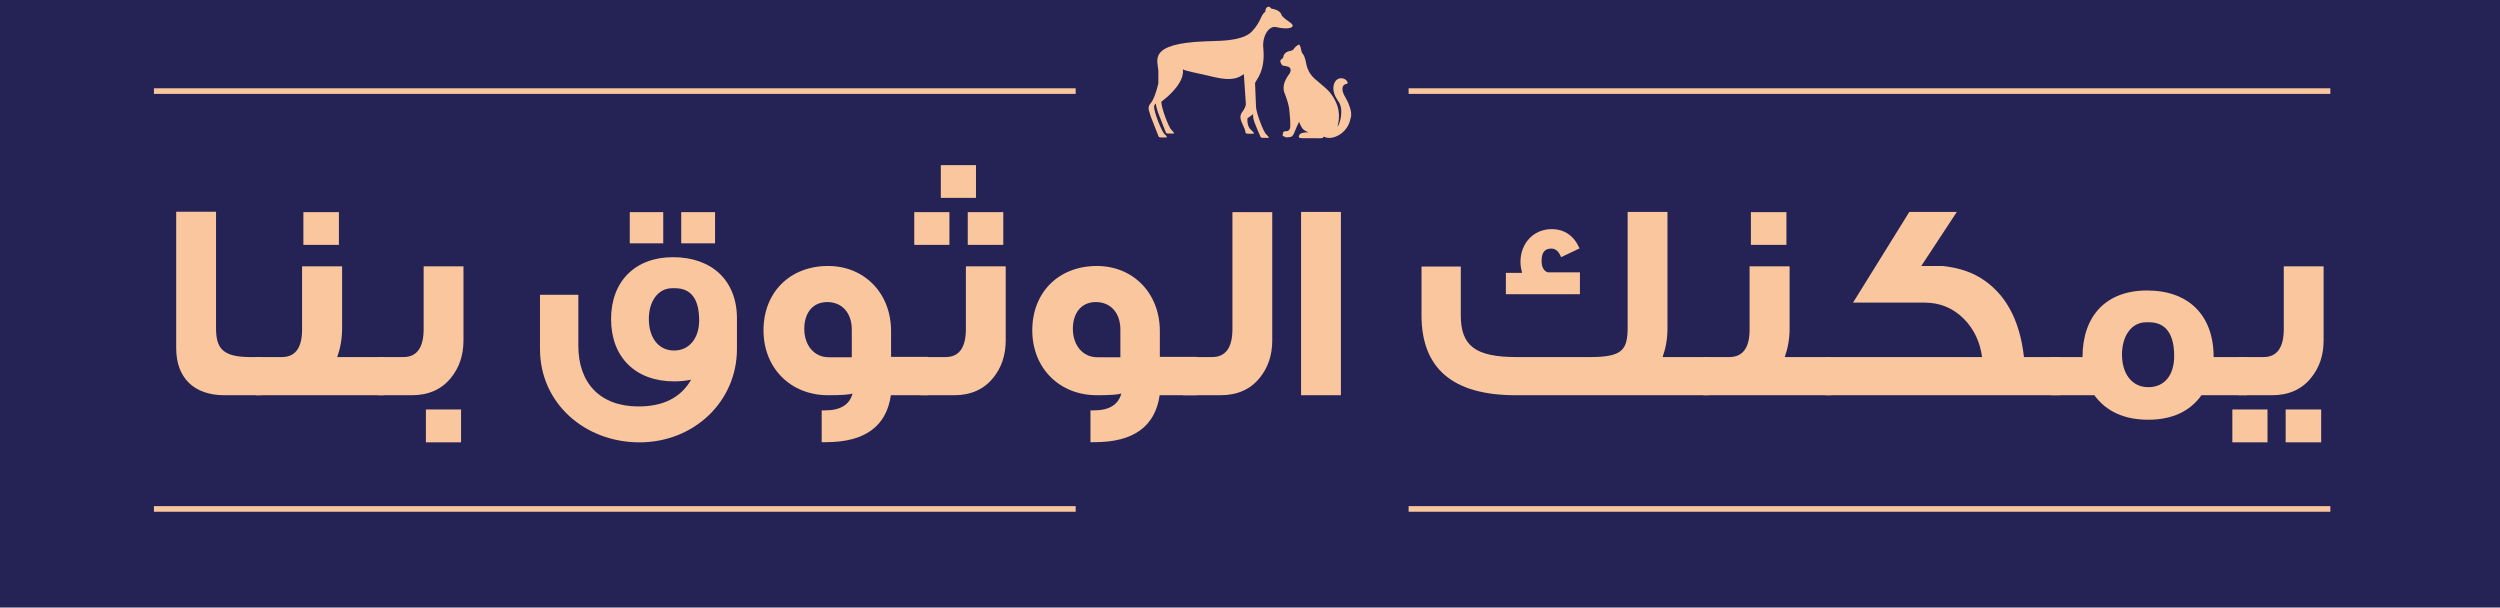
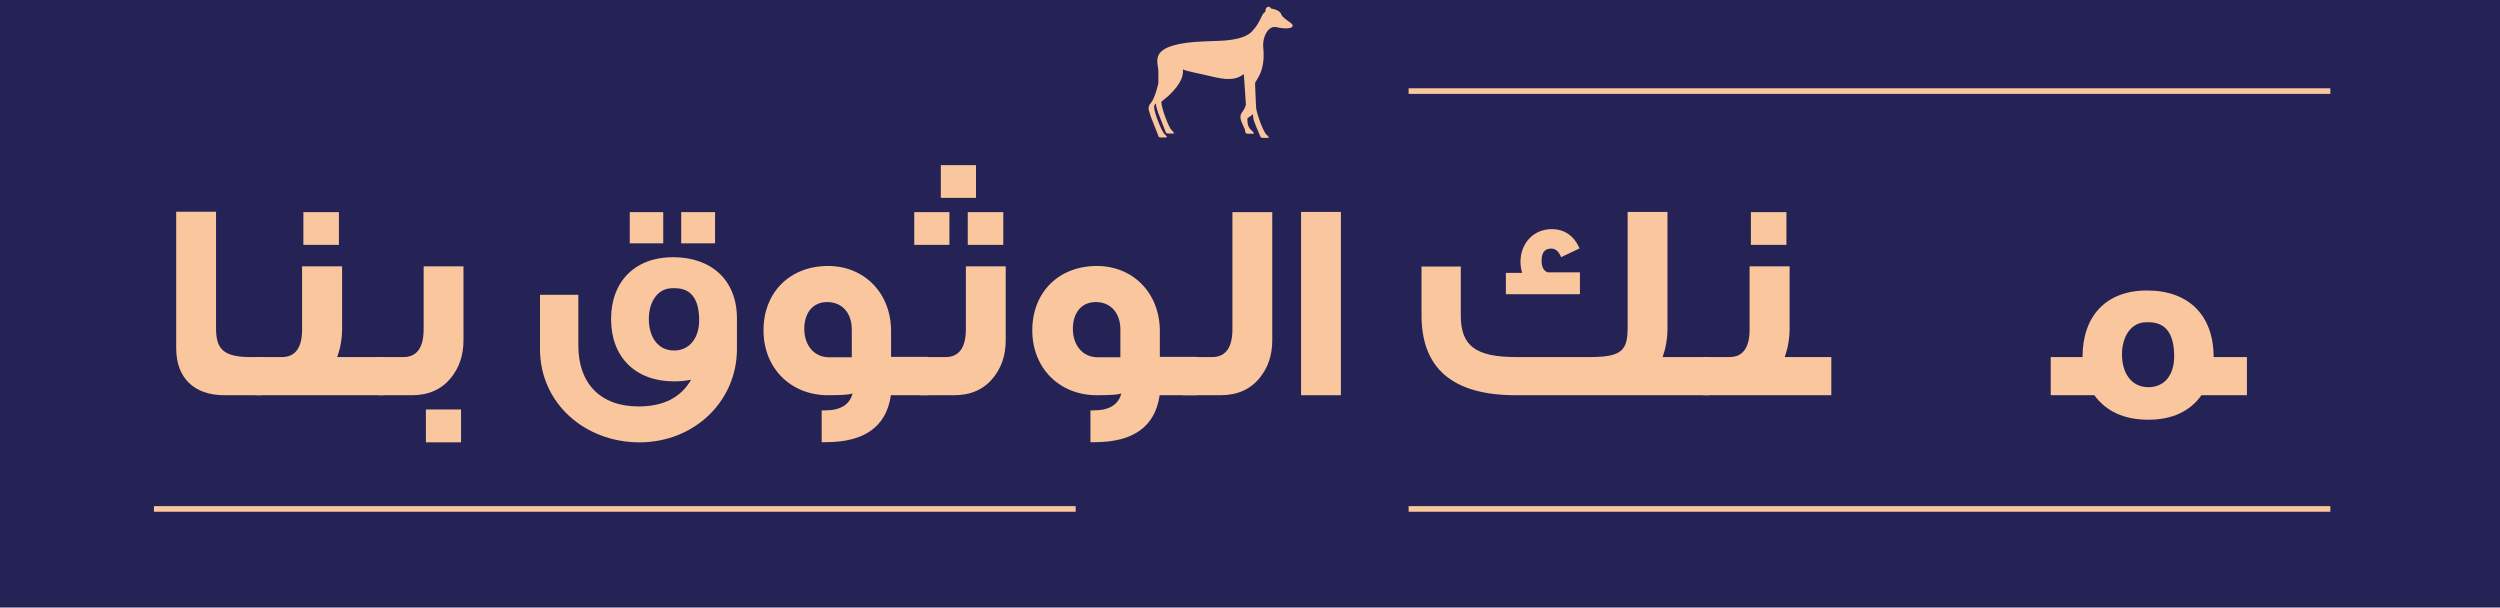
<svg xmlns="http://www.w3.org/2000/svg" version="1.1" id="Layer_1" x="0px" y="0px" viewBox="0 0 1336.6 324.8" style="enable-background:new 0 0 1336.6 324.8;" xml:space="preserve">
  <style type="text/css">
	.st0{fill:#252255;}
	.st1{fill:none;stroke:#F9C69E;stroke-width:3;stroke-miterlimit:10;}
	.st2{fill:#F9C69E;}
</style>
  <g id="Слой_2">
    <g id="Menu">
      <rect class="st0" width="1336.6" height="324.8" />
-       <line class="st1" x1="82.3" y1="48.7" x2="575.1" y2="48.7" />
      <line class="st1" x1="753.1" y1="48.7" x2="1245.9" y2="48.7" />
      <line class="st1" x1="82.3" y1="272.1" x2="575.1" y2="272.1" />
      <line class="st1" x1="753.1" y1="272.1" x2="1245.9" y2="272.1" />
-       <path class="st2" d="M722.4,61.4c0-0.7,0-1.4-0.2-2.1c-0.1-0.5-0.4-1.6-0.4-1.6c-0.5-1.7-1.2-3.4-2.1-4.9l-0.2-0.4    c-0.6-0.9-1-1.8-1.4-2.8s-0.5-2.1-0.2-3.2c0.3-0.8,1-1.4,1.9-1.5c0.2,0,0.5-0.1,0.6-0.3s0.1-0.5,0-0.8c-0.4-0.8-1.1-1.4-1.9-1.7    c-1.5-0.6-3.2-0.2-4.3,1c-1.2,1.5-2.8,5.3,1.3,11c3.5,4.8,0.3,13.5-0.4,13.5c1.3-4.9,1.6-10.9-4-18.1c-0.8-0.9-1.6-1.8-2.5-2.5    c-1.3-1.1-2.6-2.2-3.8-3.3s-5.3-3.6-6.4-9.5c-0.2-1.4-0.6-2.8-1.1-4.1c-0.3-0.7-0.7-1.3-1.2-1.9c-0.1-0.4-0.3-0.9-0.4-1.3    c-0.4-2.5-1-3-1.2-3.1c-1.3,0.6-2.4,1.6-3.1,2.8c-0.3,0.2-0.7,0.4-1.1,0.5c-0.6,0.1-1.2,0.3-1.8,0.5c-0.9,0.3-1.6,1-2.1,1.8    c-0.1,0.3-0.2,0.5-0.2,0.8c-0.1,0.4-0.2,0.7-0.5,1s-0.6,0.6-1,0.9c-0.1,0.1-0.2,0.3-0.2,0.5c0.1,0.9,0.5,1.7,1.1,2.3    c0.3,0.2,0.6,0.3,1,0.3c0.2,0,0.8,0.1,1.5,0.3c0,0,3.1,0.4,1.5,3.6l0,0c-1.5,2.1-4.7,6.3-2.7,11c1,2.5,1.8,5,2.3,7.6    c0,0,0.5,4.3,0.6,6.6c0,0,0,0,0,0.1l0,0c0.1,2.2,0.1,4.1-0.3,4.7c-0.8,1.3-1.7,0.9-2.5,1.1s-1,0.4-1.1,0.9s0.1,0.5,0.1,0.5    s-0.5,0.8-0.1,1.1c0.3,0.2,0.6,0.3,1,0.3c0,0,0,0.6,1.6,0.4s2.5,0.2,3.7-3c0.7-1.8,1.5-3.6,2.4-5.3c0,0,1.1,3.7,3,4.7l2,1    c-1.2-0.1-2.5,0-3.7,0.4c-0.9,0.3-1.5,1.1-1.5,2c0,0-0.2,0.7,2.2,0.7h6.2c2.5,0,4.6,0.2,4.7-0.5c0-0.1,0.1-0.3,0.2-0.4l0,0    c4.6,2.6,13-1.9,14.3-9.5C722.3,62.8,722.4,62.1,722.4,61.4" />
      <path class="st2" d="M691.1,13.7c0-0.9-1.8-2-1.8-2c-3.2-2.2-4-3.3-4.2-3.8c-0.6-2.7-5.4-3.3-5.4-3.3c-0.3-0.4-1-1.1-1.4-1    c-1.9,0-1.8,2.7-1.8,2.7c-2.4,1.4-2.2,5.2-6.9,10.2c-0.8,0.8-3.4,4.6-16.9,5.3c-2.7,0.1-6,0.2-8.1,0.3    c-31.9,1.1-25.3,10.7-25.3,16c0,2.2,0,4.5,0,6.4c0,0-1.7,7.9-4.1,10.7c-1.1,1.1-1.4,2.9-0.8,4.3c0.3,1.1,0.8,2.7,0.8,2.7l4.2,10.7    c0,0,0.1,0.6,1.2,0.6h2.6c0,0,1.8,0.4-0.6-1.8c-1.5-1.4-5.6-11.5-5.6-14.7c0.1-0.7,0.5-1.3,1-1.7c0,0.7,0.1,1.4,0.3,2.1    c0.3,1.1,0.8,2.7,0.8,2.7l4.2,10.7c0,0,0.1,0.6,1.2,0.6h2.5c0,0,1.8,0.4-0.6-1.8c-1.5-1.3-5.6-12-5.5-15.2l3.3-2.7    c10.8-9.8,7.7-15.1,8.3-14.6c0.8,0.8,9.3,2.3,16.6,4.1c9.3,2.2,13,0.6,15.9-1.6c0,0,0.6,9.3,1.1,16.3c-0.3,1.4-1,2.7-1.9,3.9    c-1,1.2-1.3,2.8-0.8,4.3c0.3,1.1,2.1,5,2.1,5l0.4,1.8c0,0,0.1,0.6,1.2,0.6h2.6c0,0,1.8,0.4-0.6-1.8c-1.5-1.3-2.3-3.1-2.2-6.3    c0.1-0.5,1.5-0.9,3-2.4c0,0.8,0.1,1.6,0.2,2.4c0.4,2.2,3.8,9.7,3.8,9.7s0.1,0.6,1.2,0.6h2.6c0,0,1.8,0.4-0.7-1.8    c-1.5-1.3-5.6-12-5.5-15.1L671,44.5c0.3-1.7,5.7-6,4.4-19c-0.6-5.7,2.7-12,7-11c5.5,1.3,7.7,0.3,7.7,0.3    C691.2,14.4,691.1,13.7,691.1,13.7" />
    </g>
  </g>
  <g>
    <path class="st2" d="M140,211.3h-20.1c-16.3,0-25.7-9.4-25.7-25.1v-73h21.3v61.9c0,10.3,2.6,15.8,18.2,15.8h6.2V211.3z" />
    <path class="st2" d="M205.2,211.3h-68.5v-20.4h14c7.1,0,10.8-4.9,10.8-14.6v-33.9h21.4v33.1c0,5.6-0.9,10.6-2.6,15.4h24.9V211.3z    M181.2,130.9h-19v-17.5h19V130.9z" />
    <path class="st2" d="M247.8,181.9c0,8.1-2.3,14.7-6.7,20.1c-5,6.2-12,9.3-20.8,9.3h-18.1v-20.4h13.5c7.1,0,10.8-5,10.8-14.9v-33.6   h21.3V181.9z M246.5,236.5h-18.8v-17.6h18.8V236.5z" />
    <path class="st2" d="M394,186.6c0,28.1-23,49.9-52.1,49.9s-53.2-20.8-53.2-49.9v-29h20.5v27.2c0,20.1,11.7,32.5,32.2,32.5   c13.2,0,22.6-4.7,28.1-14.3c-2.9,0.6-5.9,0.9-9.1,0.9c-20.5,0-33.7-12.8-33.7-33.3c0-20.2,12.9-33.1,33.1-33.1   c20.8,0,34.2,12.5,34.2,32.7V186.6z M354.6,130.1h-17.9v-16.7h17.9V130.1z M373.8,171.3c0-11.4-4.3-17.2-12.9-17.2h-1.5   c-7.6,0-12.5,7-12.5,16.4c0,9.9,5,16.9,13.5,16.9C368.6,187.4,373.8,180.7,373.8,171.3z M382.3,130.1h-18.1v-16.7h18.1V130.1z" />
    <path class="st2" d="M496.4,211.3h-20.1c-2.4,16.7-14,25.1-34.7,25.1h-2.3v-17h1.8c8.2,0,13.1-3,14.7-9c-1.7,0.6-5.9,0.9-13.1,0.9   c-19.9,0-34.5-14.4-34.5-34.7c0-20.5,14.3-34.4,34.5-34.4c19.5,0,33.7,14.6,33.7,34.8v13.8h19.8V211.3z M455.4,190.9v-14.7   c0-9-5.3-14.7-13.1-14.7c-8.1,0-12.3,6.2-12.3,14.3c0,8.7,5.2,15.2,13.1,15.2H455.4z" />
    <path class="st2" d="M507.6,130.9h-18.8v-17.5h18.8V130.9z M537.7,181.9c0,8.1-2.3,14.7-6.7,20.1c-5,6.2-12,9.3-20.8,9.3h-18.1   v-20.4h13.5c7.1,0,10.8-5,10.8-14.9v-33.6h21.3V181.9z M521.8,105.8h-18.8V88.3h18.8V105.8z M536.4,130.9h-19v-17.5h19V130.9z" />
    <path class="st2" d="M640,211.3H620c-2.4,16.7-14,25.1-34.7,25.1H583v-17h1.8c8.2,0,13.1-3,14.7-9c-1.7,0.6-5.9,0.9-13.1,0.9   c-19.9,0-34.5-14.4-34.5-34.7c0-20.5,14.3-34.4,34.5-34.4c19.5,0,33.7,14.6,33.7,34.8v13.8H640V211.3z M599,190.9v-14.7   c0-9-5.3-14.7-13.1-14.7c-8.1,0-12.3,6.2-12.3,14.3c0,8.7,5.2,15.2,13.1,15.2H599z" />
    <path class="st2" d="M680.2,181.9c0,8.1-2.3,14.7-6.7,20.1c-5,6.2-12,9.3-21,9.3h-20.1v-20.4h15.7c7.1,0,10.8-5,10.8-14.9v-62.6   h21.3V181.9z" />
    <path class="st2" d="M716.9,211.3h-21.3v-98h21.3V211.3z" />
    <path class="st2" d="M913.8,211.3H810.3c-33.6,0-50.3-14.3-50.3-42.7v-26.1h21v26.1c0,16.3,7.8,22.3,29.8,22.3h39.2   c17,0,20.2-3.5,20.2-15.7v-61.9h21.3v62.2c0,5.6-0.9,10.6-2.6,15.4h24.9V211.3z M844.8,157.3h-39.7v-11.4h8.7   c-0.6-2.1-0.9-4.1-0.9-5.8c0-10.2,7.1-17.6,16.7-17.6c6.8,0,11.9,3.5,14.9,10.3l-9.9,4.7c-1.1-3-2.9-4.6-5.2-4.6   c-3.5,0-5.2,2.1-5.2,6.5c0,3.3,1.1,5.5,3.3,6.2h17.2V157.3z" />
    <path class="st2" d="M979.1,211.3h-68.5v-20.4h14c7.1,0,10.8-4.9,10.8-14.6v-33.9h21.4v33.1c0,5.6-0.9,10.6-2.6,15.4h24.9V211.3z    M955.1,130.9h-19v-17.5h19V130.9z" />
-     <path class="st2" d="M1101.5,211.3H976.1v-20.4h83.6c-1.1-8.2-4.4-15-9.7-20.4c-5.8-5.8-12.8-8.7-21-8.7h-38.3l30.1-48.5h25.4   l-19,28.9h11.4c7.4,0.8,14.1,2.7,19.8,6.1c13.5,8.1,21.4,22.2,23.7,42.6h19.5V211.3z" />
    <path class="st2" d="M1201.3,211.3H1177c-6.2,8.7-15.8,13.1-28.4,13.1c-12.9,0-22.5-4.4-28.9-13.1h-23.3v-20.4h17   c0-21.9,12.5-35.6,34.5-35.6c22.2,0,35.6,13.2,35.6,35.6h17.8V211.3z M1162.4,190.4c0-12-4.6-18.1-13.5-18.1h-1.5   c-7.8,0-12.9,7.3-12.9,17.2c0,10.2,5.2,17.5,14.1,17.5C1157.2,207,1162.4,200.6,1162.4,190.4z" />
-     <path class="st2" d="M1212.3,236.5h-18.8v-17.6h18.8V236.5z M1242.3,181.9c0,8.1-2.3,14.7-6.7,20.1c-5,6.2-12,9.3-20.8,9.3h-18.1   v-20.4h13.5c7.1,0,10.8-5,10.8-14.9v-33.6h21.3V181.9z M1241,236.5h-19v-17.6h19V236.5z" />
  </g>
</svg>